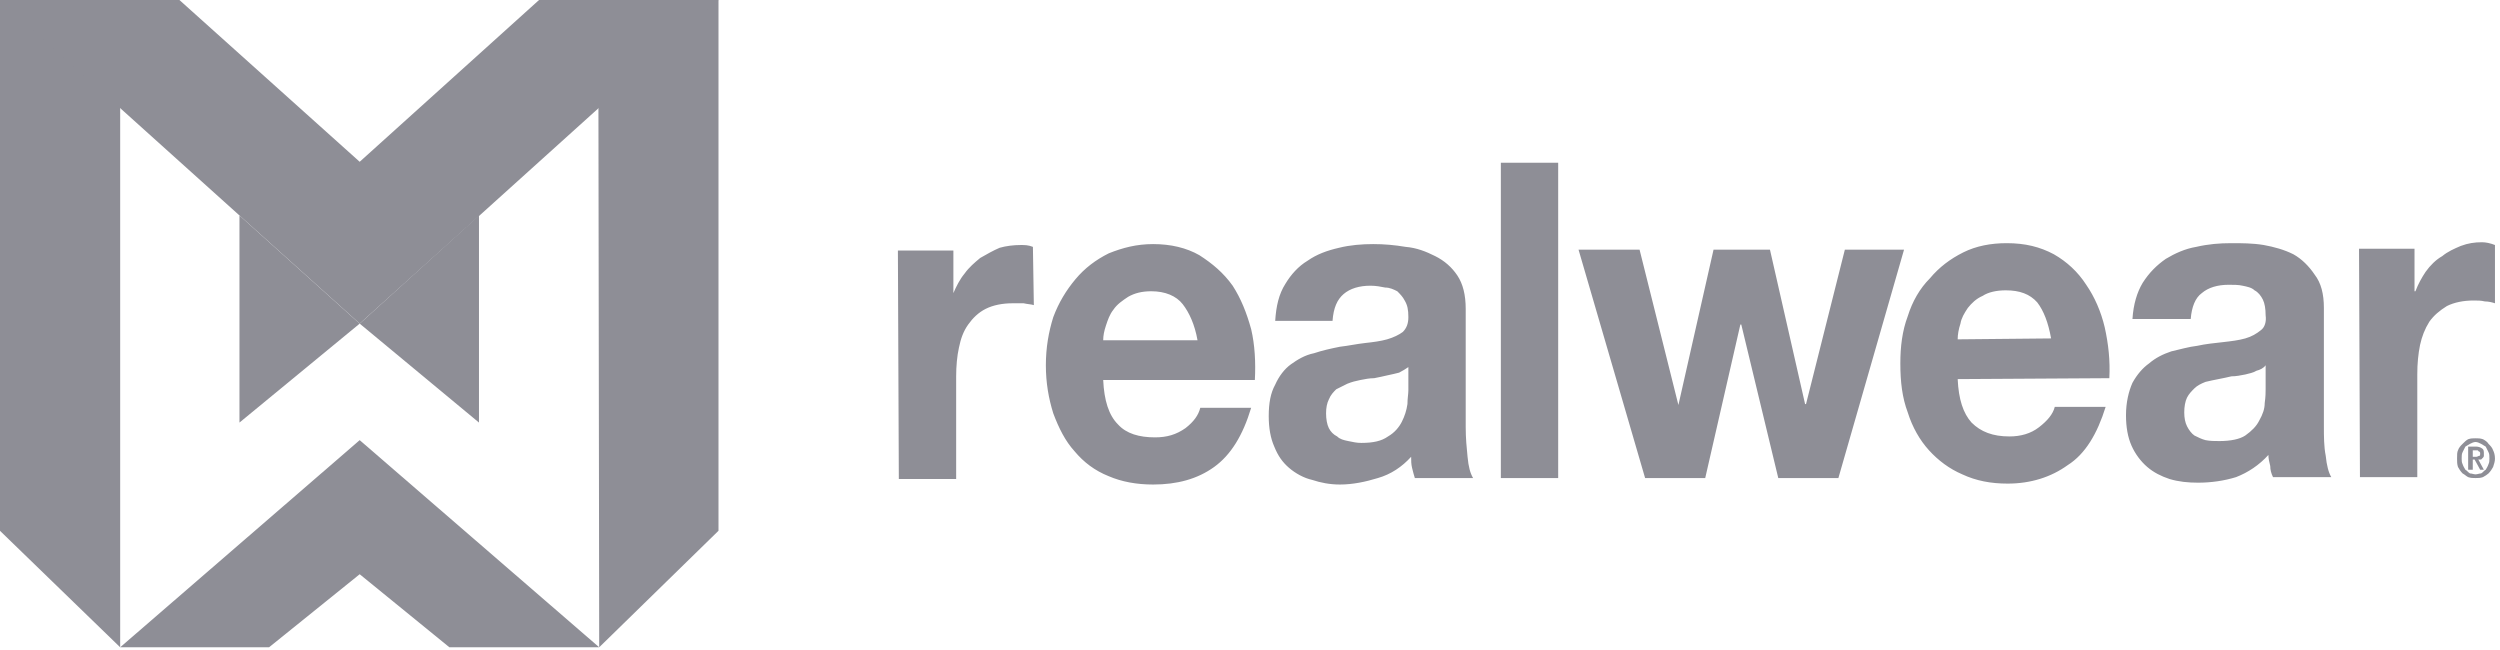
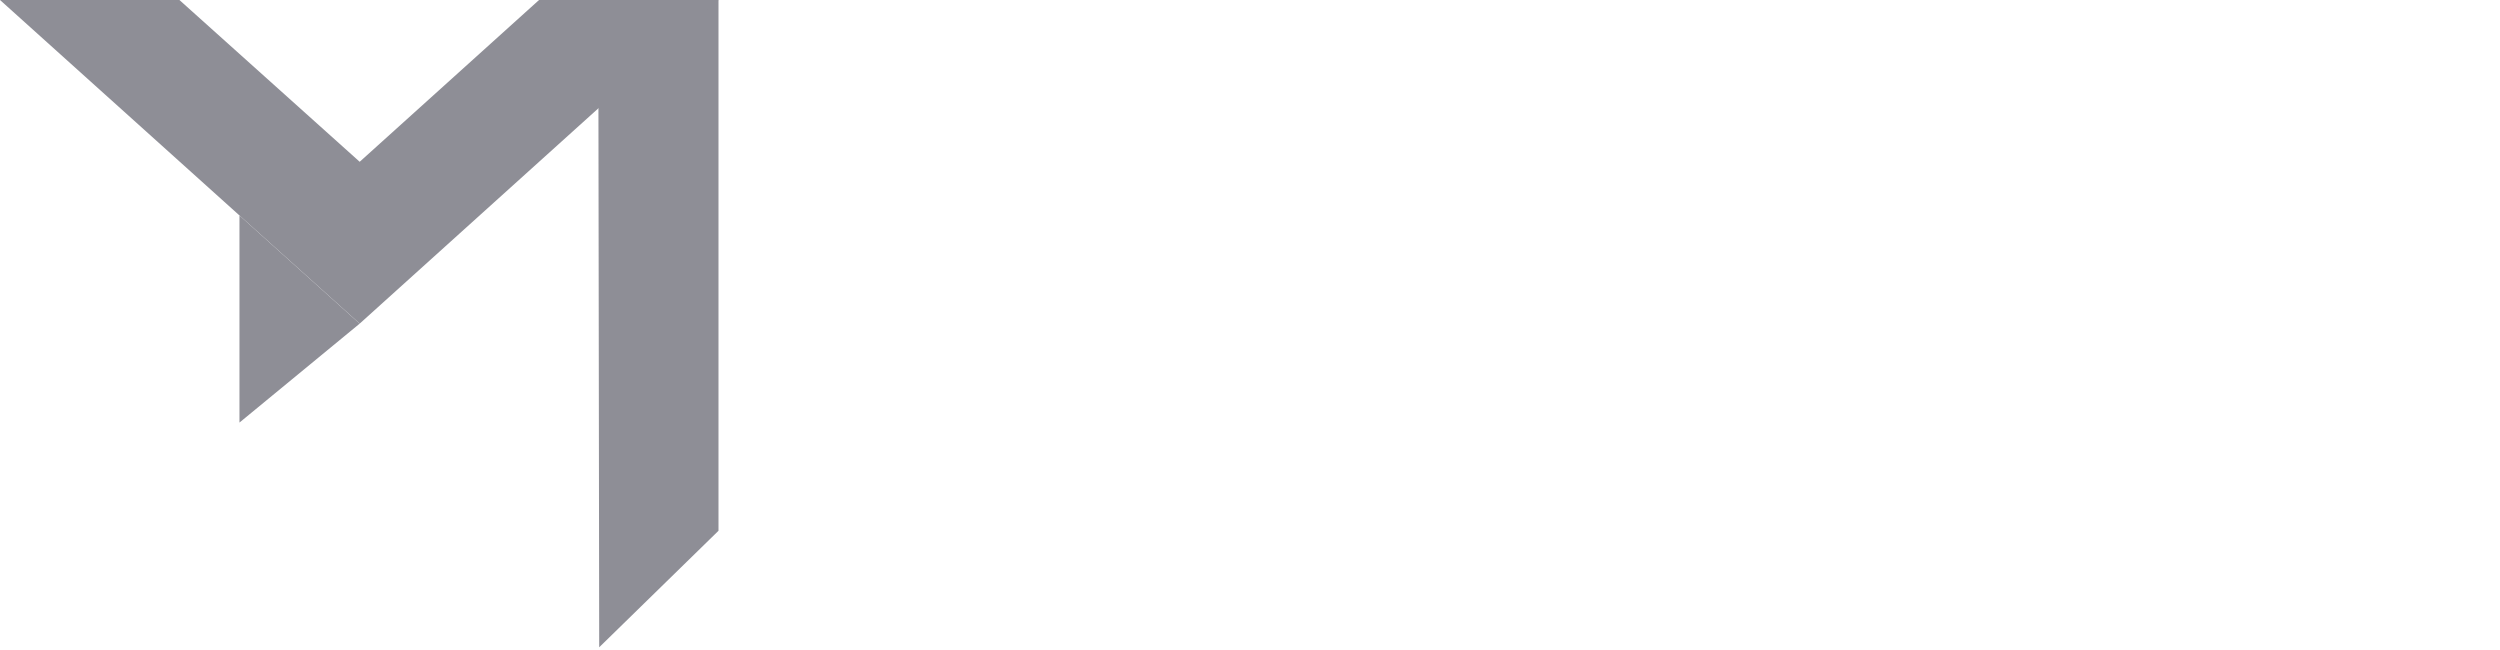
<svg xmlns="http://www.w3.org/2000/svg" xmlns:ns1="http://www.serif.com/" width="100%" height="100%" viewBox="0 0 319 83" xml:space="preserve" style="fill-rule:evenodd;clip-rule:evenodd;stroke-linejoin:round;stroke-miterlimit:2;">
  <g transform="matrix(1,0,0,1,-1080.83,-1712.6)">
    <g id="CorelEMF" ns1:id="CorelEMF" transform="matrix(1,0,0,1,1076.34,1708.11)">
      <g transform="matrix(0.118,0,0,0.118,0,0)">
-         <path d="M168,738L329,738L427,659L524,738L686,738L427,514L168,738Z" style="fill:rgb(142,142,150);fill-rule:nonzero;" />
-       </g>
+         </g>
      <g transform="matrix(0.118,0,0,0.118,0,0)">
        <path d="M685,38L686,738L815,612L815,38L685,38Z" style="fill:rgb(142,142,150);fill-rule:nonzero;" />
      </g>
      <g transform="matrix(0.118,0,0,0.118,0,0)">
-         <path d="M2716,532C2717,532 2718,531 2719,531C2720,531 2720,530 2720,528C2720,527 2719,526 2718,526C2718,525 2717,525 2717,525L2712,525L2712,532L2716,532ZM2716,521C2718,521 2721,522 2722,523C2724,524 2724,526 2724,529L2724,531C2724,532 2723,533 2723,533C2722,534 2722,534 2721,535L2718,535L2724,546L2720,546L2714,535L2712,535L2712,546L2707,546L2707,521L2716,521ZM2701,540C2702,543 2703,544 2704,546C2706,547 2707,549 2709,550C2711,550 2713,551 2715,551C2717,551 2719,550 2721,550C2723,549 2724,547 2726,546C2727,544 2728,543 2729,540C2730,538 2730,536 2730,534C2730,531 2730,529 2729,527C2728,525 2727,523 2726,521C2724,520 2723,519 2721,518C2719,517 2717,516 2715,516C2713,516 2711,517 2709,518C2707,519 2706,520 2704,521C2703,523 2702,525 2701,527C2700,529 2700,531 2700,534C2700,536 2700,538 2701,540ZM2696,525C2697,522 2699,520 2701,518C2703,516 2705,514 2707,513C2710,512 2712,512 2715,512C2718,512 2720,512 2723,513C2725,514 2728,516 2729,518C2731,520 2733,522 2734,525C2735,527 2736,530 2736,534C2736,537 2735,540 2734,543C2733,545 2731,548 2729,550C2728,551 2725,553 2723,554C2720,555 2718,555 2715,555C2712,555 2710,555 2707,554C2705,553 2703,551 2701,550C2699,548 2697,545 2696,543C2695,540 2695,537 2695,534C2695,530 2695,527 2696,525ZM2649,307L2649,353L2650,353C2653,345 2657,338 2661,332C2666,325 2672,319 2679,315C2685,310 2692,307 2699,304C2707,301 2714,300 2722,300C2726,300 2731,301 2736,303L2736,366C2733,365 2729,364 2725,364C2721,363 2717,363 2713,363C2702,363 2692,365 2684,369C2676,374 2670,379 2665,386C2660,394 2657,402 2655,411C2653,421 2652,431 2652,443L2652,554L2590,554L2589,307L2649,307ZM2488,433C2486,436 2482,438 2478,439C2475,441 2470,442 2466,443C2461,444 2456,445 2451,445C2447,446 2442,447 2437,448C2432,449 2427,450 2423,451C2418,453 2414,455 2411,458C2408,461 2405,464 2403,468C2401,472 2400,478 2400,484C2400,490 2401,495 2403,499C2405,503 2408,507 2411,509C2415,511 2419,513 2423,514C2428,515 2433,515 2438,515C2450,515 2460,513 2466,509C2473,504 2478,499 2481,493C2485,486 2487,480 2487,474C2488,467 2488,462 2488,459L2488,433ZM2344,383C2345,367 2349,354 2355,344C2362,333 2370,325 2380,318C2390,312 2401,307 2413,305C2426,302 2438,301 2451,301C2462,301 2474,301 2486,303C2497,305 2508,308 2518,313C2527,318 2535,326 2541,335C2548,344 2551,356 2551,371L2551,499C2551,510 2551,521 2553,531C2554,541 2556,549 2559,554L2496,554C2494,550 2493,546 2493,542C2492,538 2491,534 2491,530C2481,541 2469,549 2456,554C2443,558 2429,560 2415,560C2404,560 2394,559 2384,556C2375,553 2367,549 2360,543C2353,537 2347,529 2343,520C2339,511 2337,500 2337,487C2337,473 2340,461 2344,452C2349,443 2355,436 2362,431C2369,425 2377,421 2386,418C2395,416 2405,413 2414,412C2423,410 2433,409 2442,408C2451,407 2459,406 2466,404C2473,402 2478,399 2483,395C2487,392 2489,386 2488,379C2488,372 2487,366 2485,362C2483,358 2480,354 2476,352C2473,349 2468,348 2463,347C2459,346 2453,346 2448,346C2436,346 2426,349 2419,355C2412,360 2408,370 2407,383L2344,383ZM2241,365C2233,356 2222,352 2207,352C2197,352 2188,354 2182,358C2175,361 2170,366 2166,371C2162,377 2159,382 2158,388C2156,394 2155,400 2155,405L2256,404C2253,387 2248,374 2241,365ZM2170,495C2180,505 2193,510 2211,510C2223,510 2234,507 2243,500C2252,493 2258,486 2260,478L2315,478C2306,507 2293,529 2274,541C2256,554 2234,561 2209,561C2191,561 2175,558 2160,551C2146,545 2134,536 2124,525C2114,514 2106,500 2101,484C2095,468 2093,451 2093,431C2093,413 2095,396 2101,380C2106,364 2114,350 2125,339C2135,327 2147,318 2161,311C2175,304 2191,301 2208,301C2228,301 2244,305 2259,313C2273,321 2285,332 2294,346C2303,359 2310,375 2314,392C2318,410 2320,428 2319,447L2155,448C2156,470 2161,485 2170,495ZM1961,555L1921,389L1920,389L1882,555L1817,555L1745,308L1811,308L1853,476L1891,308L1952,308L1990,475L1991,475L2033,308L2097,308L2026,555L1961,555ZM1723,214L1723,555L1661,555L1661,214L1723,214ZM1561,435C1558,437 1555,439 1551,441C1547,442 1543,443 1538,444C1534,445 1529,446 1524,447C1519,447 1514,448 1509,449C1504,450 1500,451 1495,453C1491,455 1487,457 1483,459C1480,462 1477,465 1475,470C1473,474 1472,479 1472,485C1472,491 1473,497 1475,501C1477,505 1480,508 1484,510C1487,513 1491,514 1496,515C1501,516 1505,517 1510,517C1523,517 1532,515 1539,510C1546,506 1551,500 1554,494C1557,488 1559,482 1560,475C1560,469 1561,464 1561,460L1561,435ZM1417,385C1418,369 1421,356 1428,345C1434,335 1442,326 1452,320C1462,313 1473,309 1486,306C1498,303 1511,302 1523,302C1535,302 1546,303 1558,305C1570,306 1580,310 1590,315C1600,320 1608,327 1614,336C1620,345 1623,357 1623,372L1623,500C1623,512 1624,522 1625,532C1626,543 1628,550 1631,555L1568,555C1567,552 1566,548 1565,544C1564,540 1564,536 1564,532C1554,543 1542,551 1528,555C1515,559 1501,562 1487,562C1476,562 1466,560 1457,557C1448,555 1439,550 1432,544C1425,538 1420,531 1416,521C1412,512 1410,501 1410,488C1410,474 1412,463 1417,454C1421,445 1427,437 1434,432C1441,427 1449,422 1459,420C1468,417 1477,415 1487,413C1496,412 1505,410 1514,409C1523,408 1531,407 1538,405C1545,403 1551,400 1555,397C1559,393 1561,388 1561,381C1561,373 1560,368 1557,363C1555,359 1552,356 1549,353C1545,351 1541,349 1536,349C1531,348 1526,347 1520,347C1508,347 1498,350 1491,356C1484,362 1480,371 1479,385L1417,385ZM1317,367C1310,358 1298,353 1283,353C1273,353 1265,355 1258,359C1252,363 1246,367 1242,373C1238,378 1236,384 1234,390C1232,396 1231,401 1231,406L1333,406C1330,389 1324,376 1317,367ZM1247,497C1256,507 1270,511 1287,511C1300,511 1310,508 1320,501C1329,494 1334,487 1336,479L1391,479C1382,509 1369,530 1351,543C1333,556 1311,562 1285,562C1267,562 1251,559 1237,553C1222,547 1210,538 1200,526C1190,515 1183,501 1177,485C1172,469 1169,452 1169,433C1169,414 1172,397 1177,381C1183,365 1191,352 1201,340C1211,328 1223,319 1237,312C1252,306 1267,302 1285,302C1304,302 1321,306 1335,314C1349,323 1361,333 1371,347C1380,361 1386,376 1391,394C1395,411 1396,430 1395,449L1231,449C1232,471 1237,487 1247,497ZM1069,309L1069,355C1072,348 1076,340 1081,334C1086,327 1092,322 1098,317C1105,313 1112,309 1119,306C1126,304 1134,303 1142,303C1146,303 1150,303 1155,305L1156,368C1153,367 1149,367 1145,366L1133,366C1122,366 1112,368 1104,372C1096,376 1090,382 1085,389C1080,396 1077,404 1075,414C1073,423 1072,434 1072,445L1072,556L1010,556L1009,309L1069,309Z" style="fill:rgb(142,142,150);fill-rule:nonzero;" />
-       </g>
+         </g>
      <g transform="matrix(0.118,0,0,0.118,0,0)">
-         <path d="M38,38L38,612L168,738L168,38L38,38Z" style="fill:rgb(142,142,150);fill-rule:nonzero;" />
-       </g>
+         </g>
      <g transform="matrix(0.118,0,0,0.118,0,0)">
        <path d="M621,38L427,213L232,38L38,38L427,388L815,38L621,38Z" style="fill:rgb(142,142,150);fill-rule:nonzero;" />
      </g>
      <g transform="matrix(0.118,0,0,0.118,0,0)">
-         <path d="M427,388L556,271L556,495L427,388Z" style="fill:rgb(142,142,150);fill-rule:nonzero;" />
-       </g>
+         </g>
      <g transform="matrix(0.118,0,0,0.118,0,0)">
        <path d="M427,388L297,271L297,495L427,388Z" style="fill:rgb(142,142,150);fill-rule:nonzero;" />
      </g>
    </g>
  </g>
</svg>